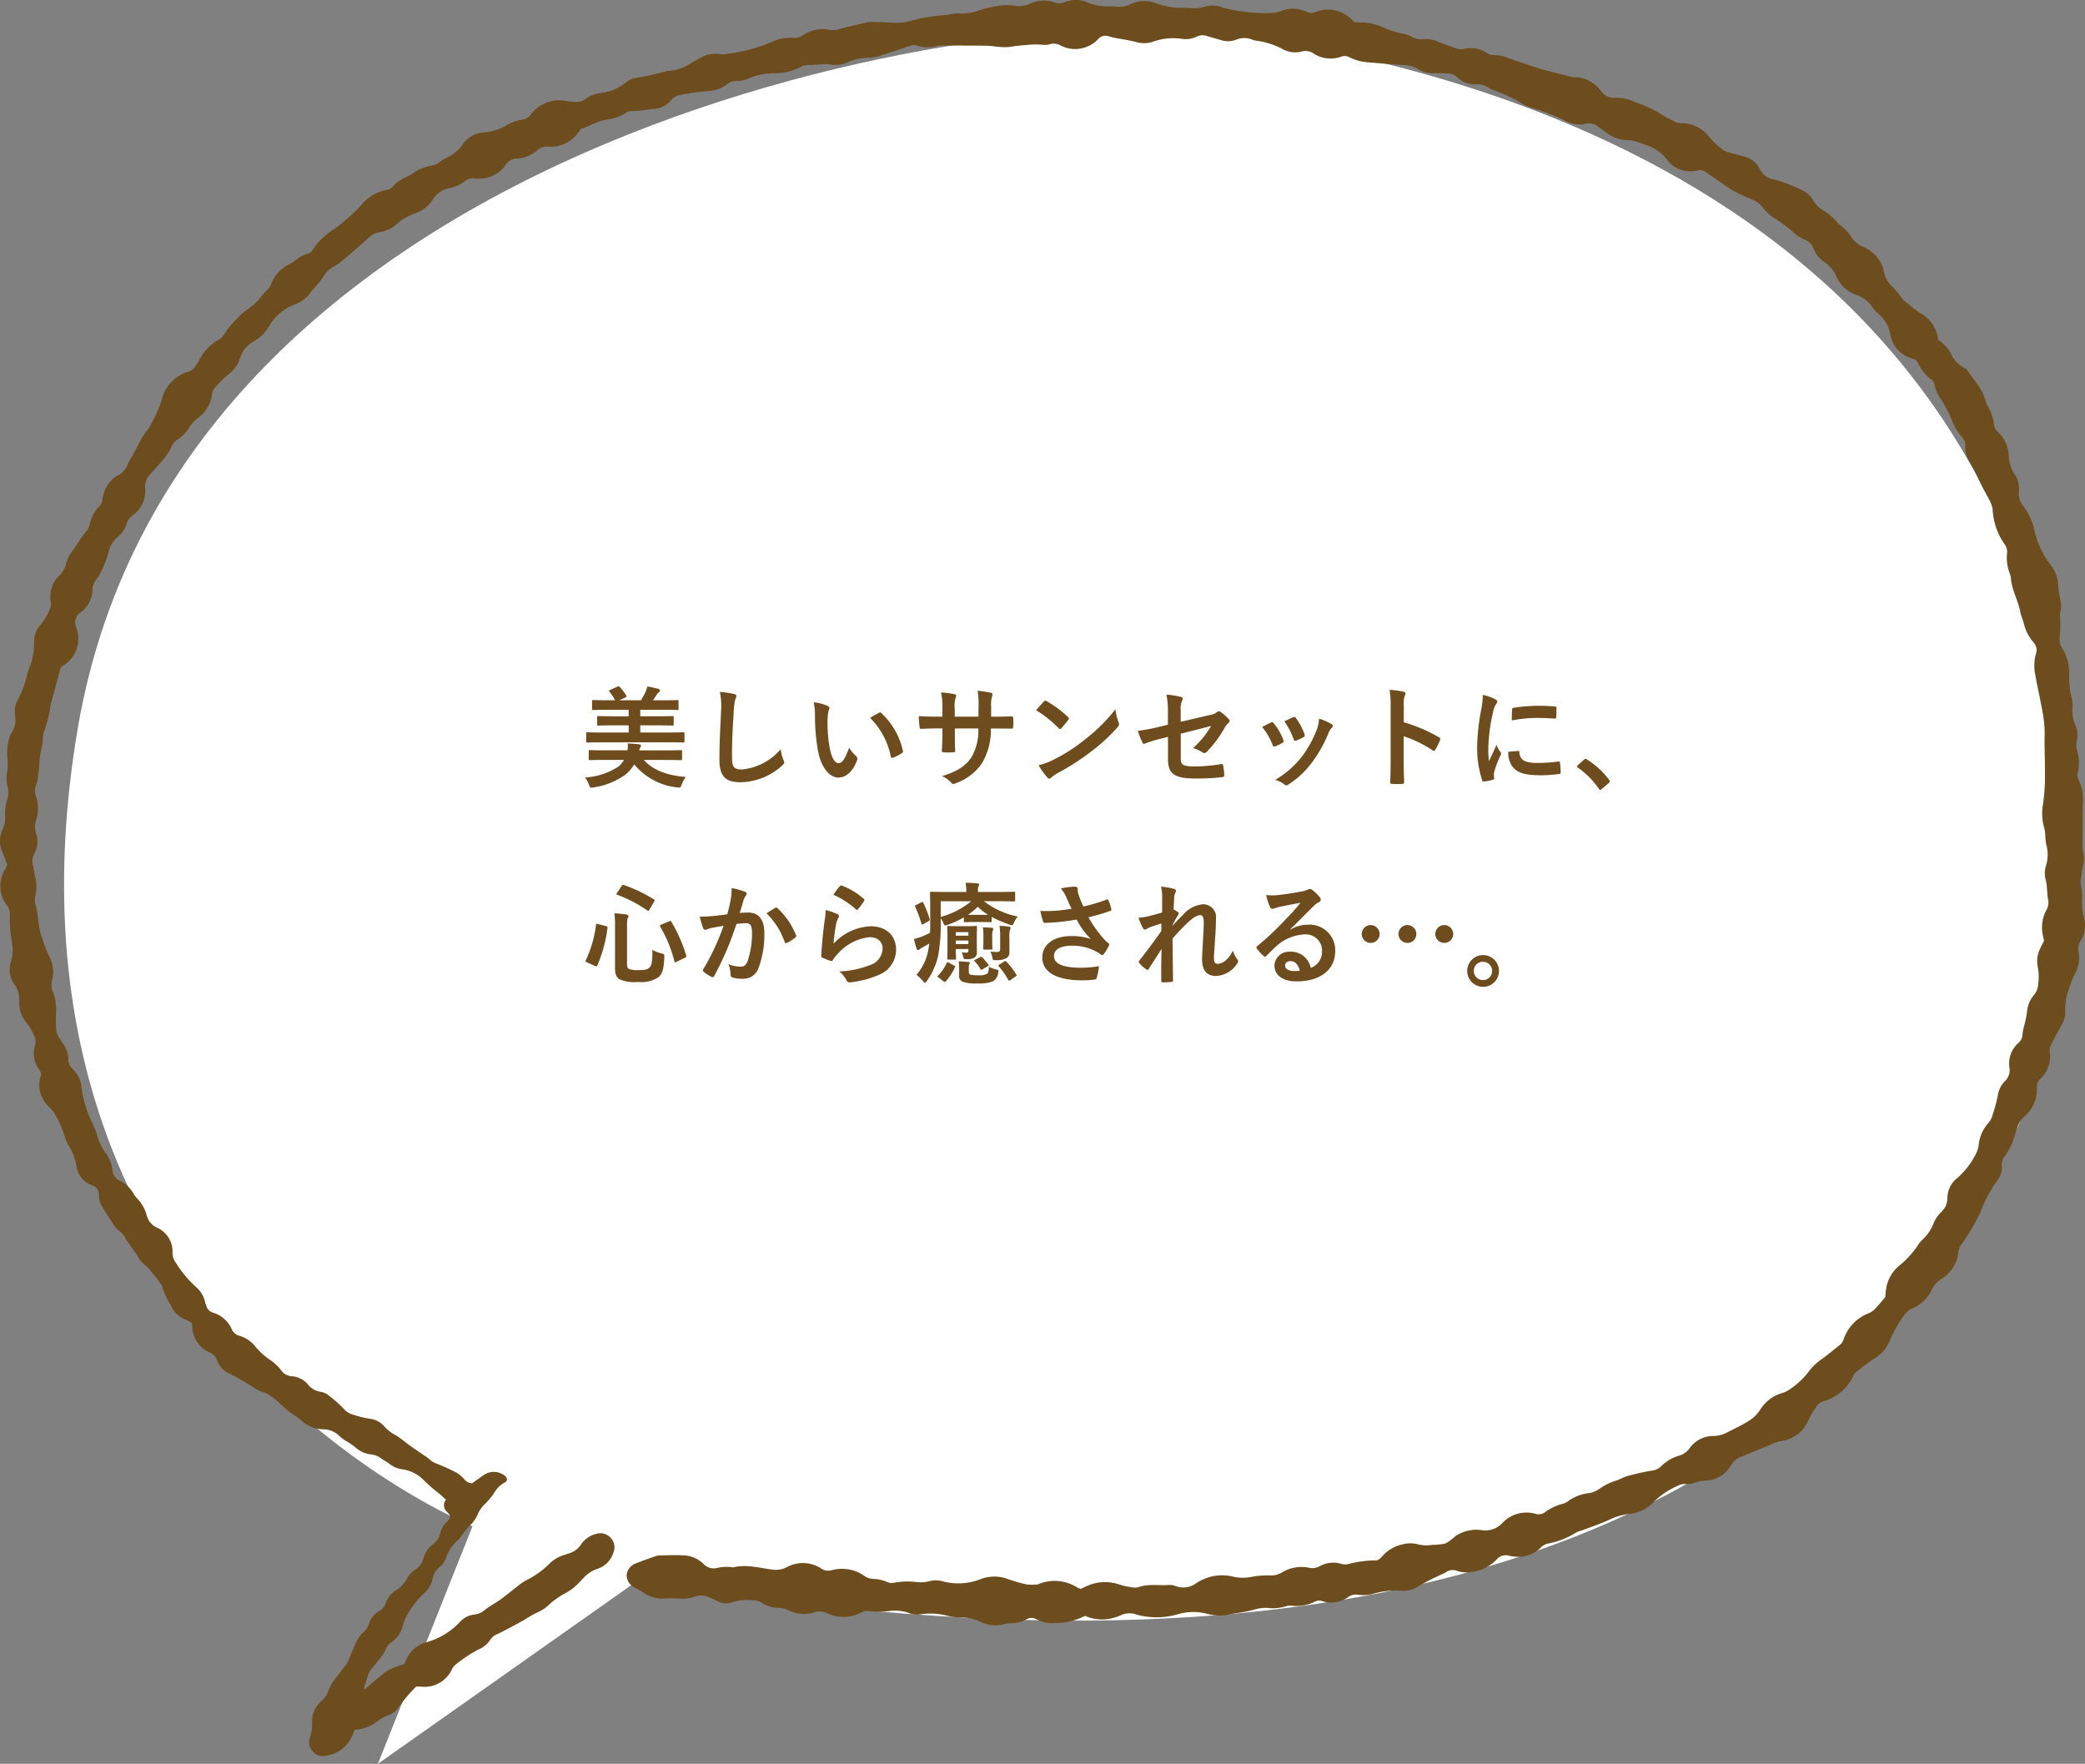
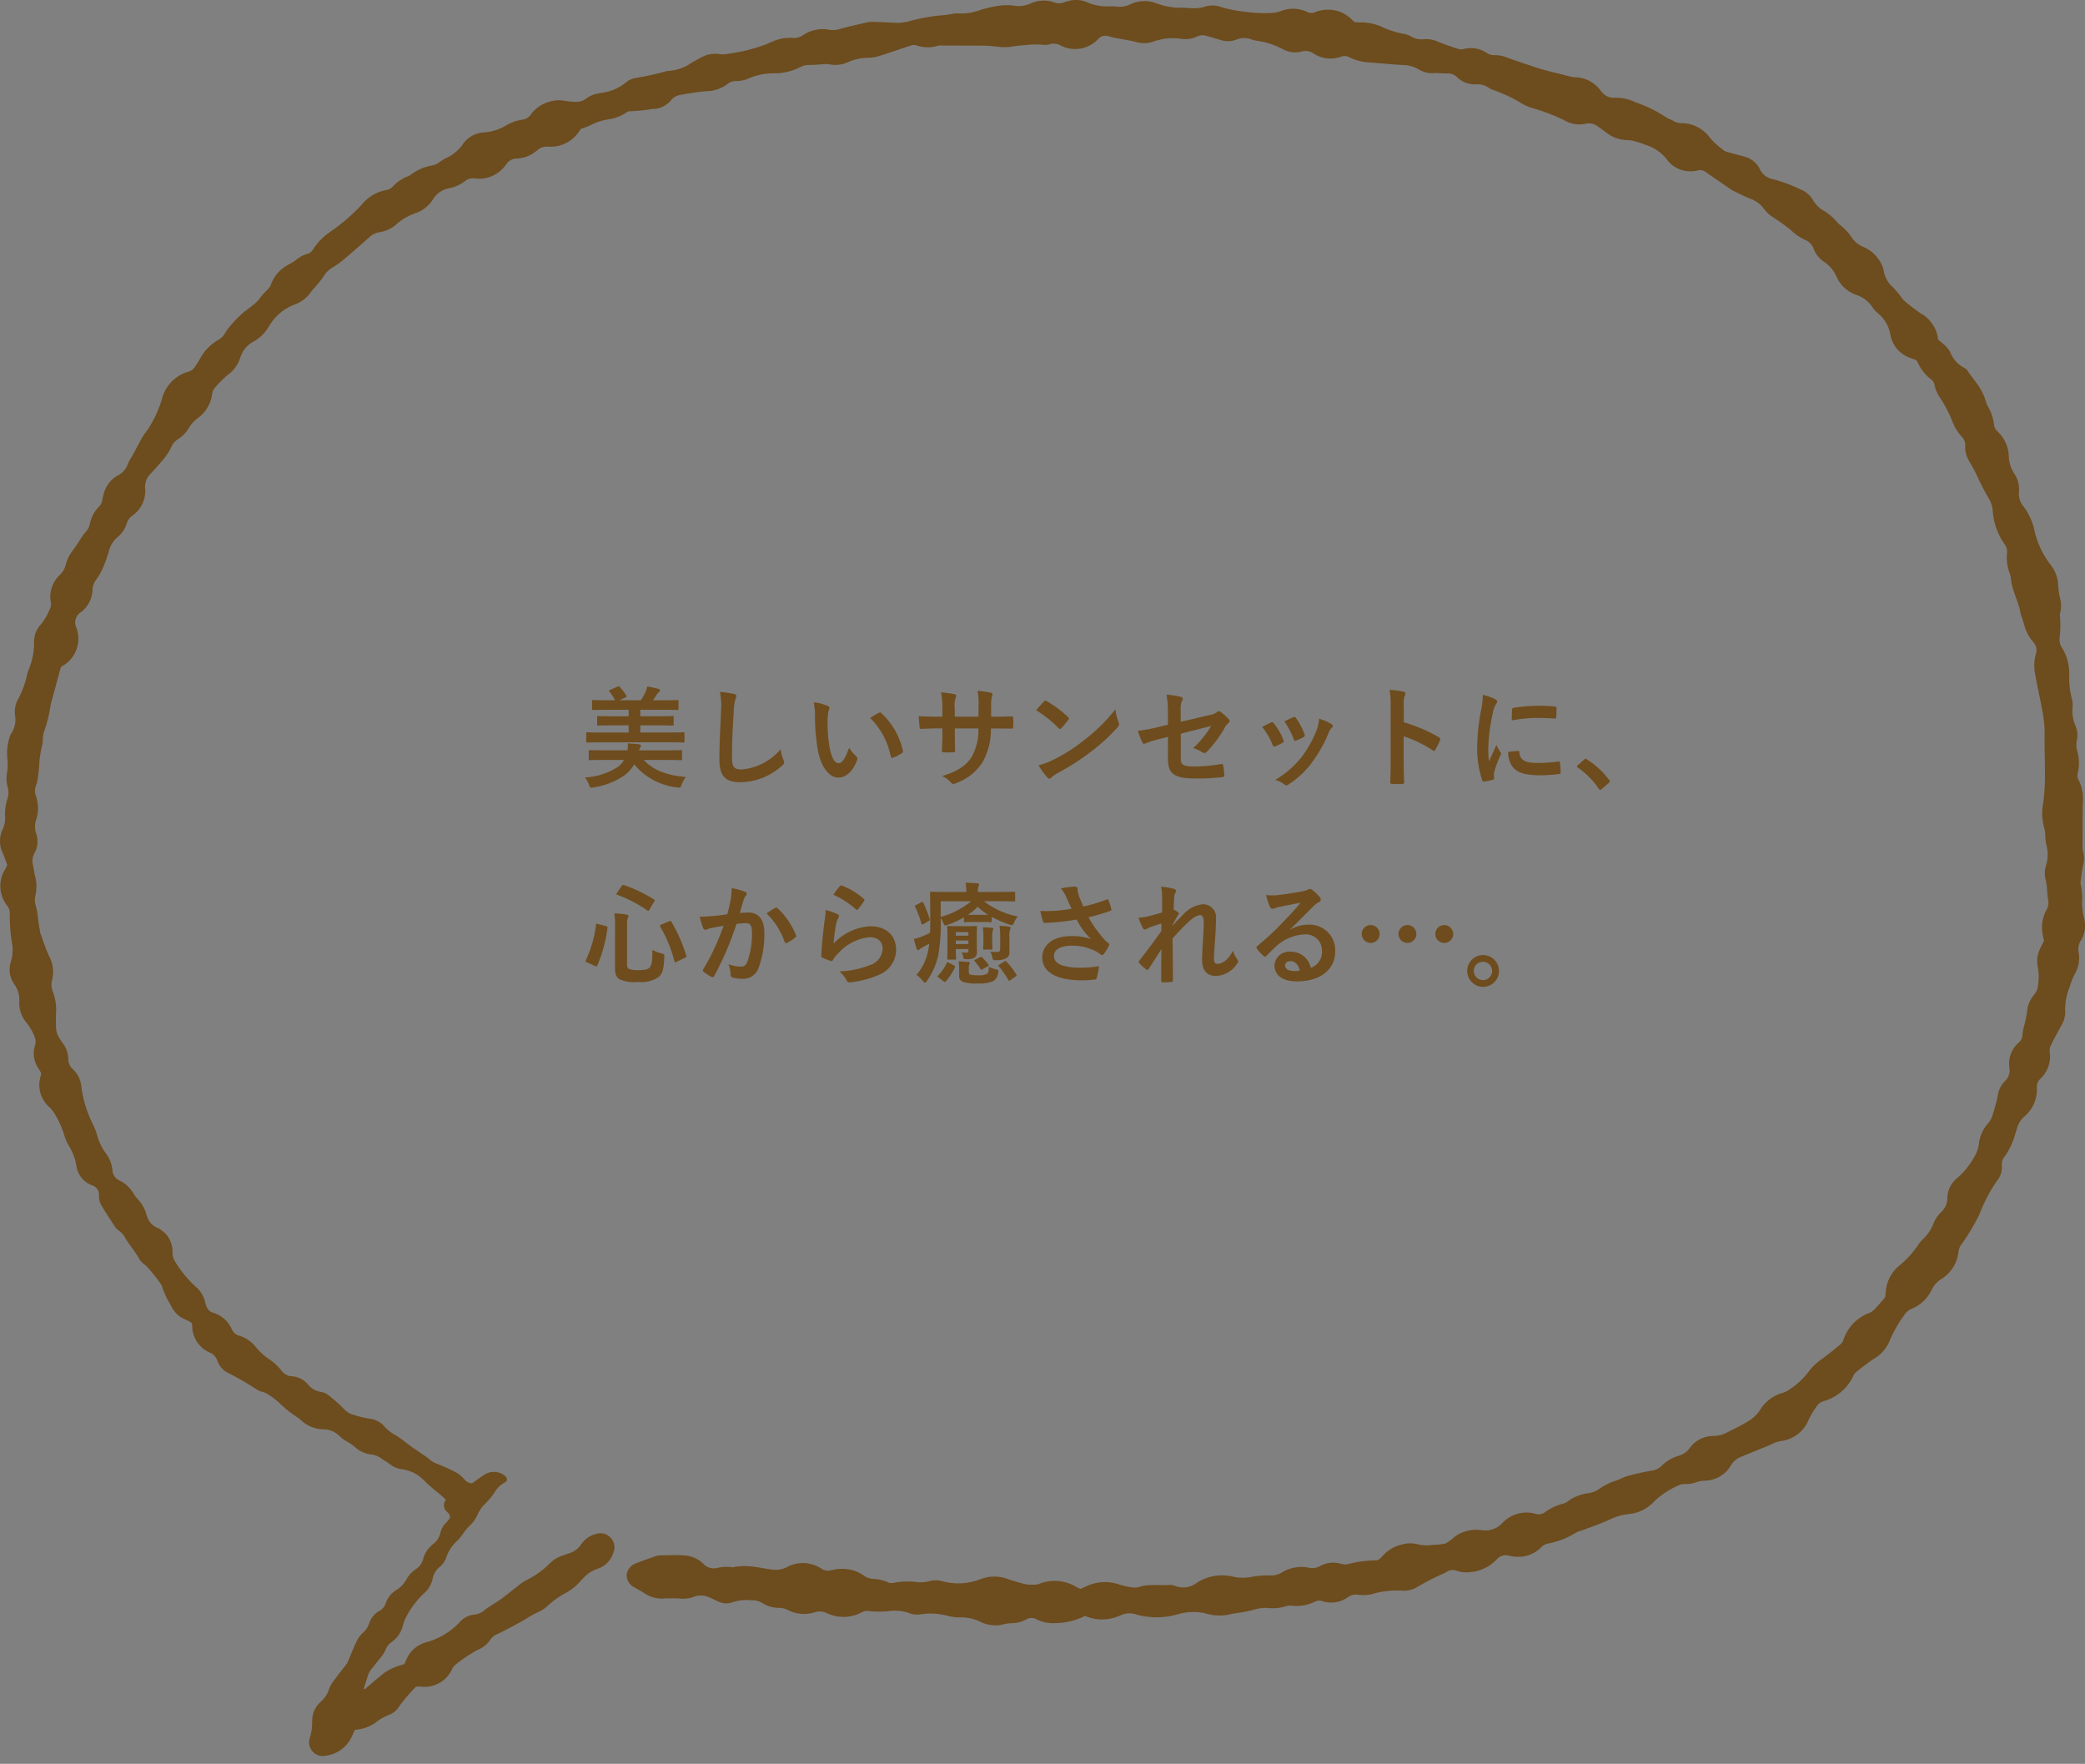
<svg xmlns="http://www.w3.org/2000/svg" id="day_1_5_f" width="264.634" height="223.86" viewBox="0 0 264.634 223.86">
  <rect x="0" y="0" width="264.634" height="223.86" fill="#808080" stroke="none" />
  <g id="グループ_448" data-name="グループ 448" transform="translate(-1166.871 -454.486)">
-     <path id="パス_3600" data-name="パス 3600" d="M56.1,190.318S-6.821,165.008,5.975,89.192,122.754-3.627,152.4.832,262.436,22.423,259.212,115.489c0,0-9.213,112.069-181.878,81.548L44.088,220.478Z" transform="translate(1170.744 457.868)" fill="#fff" />
    <path id="パス_3601" data-name="パス 3601" d="M239.278,164.647a13.17,13.17,0,0,1,.17-1.4,4.8,4.8,0,0,1,1.592-2.6,11.7,11.7,0,0,0,2.472-2.727,2.612,2.612,0,0,1,.457-.549,5.567,5.567,0,0,0,1.5-2.254,4.529,4.529,0,0,1,.967-1.34,2.4,2.4,0,0,0,.732-1.7,3.273,3.273,0,0,1,1.277-2.584,10.012,10.012,0,0,0,2.208-2.789,3.865,3.865,0,0,0,.5-1.455,4.773,4.773,0,0,1,1.185-2.683,2.711,2.711,0,0,0,.593-1.153,19.331,19.331,0,0,0,.643-2.412,3.191,3.191,0,0,1,.9-1.789,1.878,1.878,0,0,0,.567-1.714,3.5,3.5,0,0,1,1.135-3.129,1.508,1.508,0,0,0,.533-1.137,5.4,5.4,0,0,1,.207-1.045,15.269,15.269,0,0,0,.361-1.748,3.734,3.734,0,0,1,.882-2.169,2.141,2.141,0,0,0,.519-1.289,6.487,6.487,0,0,0-.035-2.239,3.673,3.673,0,0,1,.339-2.439c.133-.289.282-.569.454-.911-.043-.187-.113-.411-.144-.641a4.69,4.69,0,0,1,.434-3.238,1.866,1.866,0,0,0,.217-1.378c-.081-.426-.086-.866-.131-1.3a6.125,6.125,0,0,0-.137-1.058,3.2,3.2,0,0,1,0-1.879,4.77,4.77,0,0,0,.048-2.7,7.377,7.377,0,0,1-.128-1.061,4.5,4.5,0,0,0-.106-.943,6.83,6.83,0,0,1-.155-3.3,27.028,27.028,0,0,0,.216-4.045c.011-1.549-.082-3.1-.037-4.65a14.579,14.579,0,0,0-.29-2.96c-.268-1.522-.626-3.028-.891-4.551a5.623,5.623,0,0,1,.074-2.719,1.406,1.406,0,0,0-.223-1.335c-.089-.131-.2-.249-.3-.373a5.264,5.264,0,0,1-.981-2.022c-.132-.538-.379-1.05-.483-1.591-.276-1.444-1.07-2.741-1.184-4.229a2.442,2.442,0,0,0-.173-.693,5.472,5.472,0,0,1-.327-2.46,1.642,1.642,0,0,0-.329-1.229,8.358,8.358,0,0,1-1.491-4.338,3.763,3.763,0,0,0-.493-1.438,26.693,26.693,0,0,1-1.274-2.415,23.239,23.239,0,0,0-1.213-2.317,3.375,3.375,0,0,1-.5-1.938,1.477,1.477,0,0,0-.458-1.176,6.307,6.307,0,0,1-1.254-2.139,17.934,17.934,0,0,0-1.375-2.633,4.566,4.566,0,0,1-.8-1.707,1.117,1.117,0,0,0-.465-.8,5.26,5.26,0,0,1-1.671-2.137,2.014,2.014,0,0,0-.223-.306l-.765-.28a3.806,3.806,0,0,1-2.495-2.956,4.425,4.425,0,0,0-1.5-2.63,4.466,4.466,0,0,1-.8-.874,3.823,3.823,0,0,0-1.946-1.5,4.257,4.257,0,0,1-2.584-2.335,4.483,4.483,0,0,0-1.581-1.89,3.367,3.367,0,0,1-1.323-1.65,1.909,1.909,0,0,0-1.134-1.153,6.41,6.41,0,0,1-1.662-1.134,22.54,22.54,0,0,0-2.206-1.62,4.589,4.589,0,0,1-1.324-1.18,3.355,3.355,0,0,0-1.581-1.212c-.774-.308-1.521-.683-2.271-1.049a5.673,5.673,0,0,1-.7-.45c-.95-.65-1.9-1.3-2.844-1.958a1.2,1.2,0,0,0-1.009-.189,3.744,3.744,0,0,1-4-1.52,5.435,5.435,0,0,0-2.625-1.736,13.242,13.242,0,0,0-1.47-.479,4.123,4.123,0,0,0-.938-.123,4.34,4.34,0,0,1-2.531-.93c-.35-.261-.7-.52-1.058-.771a1.878,1.878,0,0,0-1.665-.353,3.709,3.709,0,0,1-2.648-.466,25.125,25.125,0,0,0-3.99-1.526,5.924,5.924,0,0,1-1.209-.488,18.907,18.907,0,0,0-3.75-1.8,2.575,2.575,0,0,1-.642-.31,2.447,2.447,0,0,0-1.567-.426,3.208,3.208,0,0,1-2.4-.884,1.72,1.72,0,0,0-1.284-.5c-.555.009-1.114-.068-1.667-.039a3.372,3.372,0,0,1-1.944-.465,3.952,3.952,0,0,0-1.91-.563c-1.5-.069-3-.225-4.5-.341a6.265,6.265,0,0,1-2.4-.645,1.236,1.236,0,0,0-1.03-.078,3.978,3.978,0,0,1-3.542-.413,1.736,1.736,0,0,0-1.466-.237,3.352,3.352,0,0,1-2.536-.366,10.054,10.054,0,0,0-3.158-1,2.93,2.93,0,0,1-.58-.131,2.632,2.632,0,0,0-2.086.006,2.912,2.912,0,0,1-1.99.011c-.572-.167-1.145-.329-1.718-.494a1.6,1.6,0,0,0-1.265.084,3.365,3.365,0,0,1-1.981.27,7.334,7.334,0,0,0-3.519.358,3.567,3.567,0,0,1-2.225.045c-.921-.235-1.87-.361-2.8-.544-.272-.053-.532-.164-.8-.213a1.225,1.225,0,0,0-1.177.381,4.007,4.007,0,0,1-4.823.8,1.811,1.811,0,0,0-1.264-.153,2.141,2.141,0,0,1-.821.1,10.606,10.606,0,0,0-2.369.036,15.8,15.8,0,0,0-1.888.213,5.656,5.656,0,0,1-1.417,0c-.552-.03-1.1-.133-1.655-.14-1.867-.024-3.735-.019-5.6-.024a1.923,1.923,0,0,0-.476.016,4.3,4.3,0,0,1-2.805-.052,1.115,1.115,0,0,0-.7.046c-1.283.414-2.551.872-3.837,1.274a5.154,5.154,0,0,1-1.51.272,6.453,6.453,0,0,0-2.547.53,3.782,3.782,0,0,1-2.442.291,2.99,2.99,0,0,0-.825,0c-.552.028-1.1.1-1.656.092a2.289,2.289,0,0,0-1.145.252,7.172,7.172,0,0,1-3.452.8,8.056,8.056,0,0,0-3.015.6,3.933,3.933,0,0,1-1.727.39,1.6,1.6,0,0,0-1.1.385,4.533,4.533,0,0,1-2.657.9,30.784,30.784,0,0,0-3.289.469,1.947,1.947,0,0,0-1.218.692,3.064,3.064,0,0,1-2.416,1.1,19.085,19.085,0,0,1-2.837.283.719.719,0,0,0-.428.174,5.217,5.217,0,0,1-2.207.844,7.42,7.42,0,0,0-2.366.777,8.34,8.34,0,0,1-1.143.421c-.128.175-.262.37-.409.557A4.3,4.3,0,0,1,69.6,18.612a1.809,1.809,0,0,0-1.4.45,4.241,4.241,0,0,1-2.6,1.06,1.647,1.647,0,0,0-1.378.757,4.1,4.1,0,0,1-3.935,1.769,1.605,1.605,0,0,0-1.22.3,4.837,4.837,0,0,1-2.158.96,3.1,3.1,0,0,0-2.041,1.526A4.29,4.29,0,0,1,52.608,27.1a7.46,7.46,0,0,0-2.164,1.245,4.035,4.035,0,0,1-2.2,1.111,2.564,2.564,0,0,0-1.449.726q-1.69,1.506-3.424,2.962a8.909,8.909,0,0,1-1.173.805A3.179,3.179,0,0,0,41.1,35.026a11.413,11.413,0,0,1-.863,1.13c-.249.307-.544.581-.772.9a4.264,4.264,0,0,1-2.044,1.583,6.334,6.334,0,0,0-3.294,2.794,5.183,5.183,0,0,1-1.913,1.9,3.433,3.433,0,0,0-1.711,2.037,4.284,4.284,0,0,1-1.584,2.2,13.973,13.973,0,0,0-1.6,1.592,1.356,1.356,0,0,0-.394.84,4.46,4.46,0,0,1-1.848,3.083,4.461,4.461,0,0,0-1.11,1.224,4.136,4.136,0,0,1-1.395,1.446,2.264,2.264,0,0,0-.878,1.083,6.707,6.707,0,0,1-.906,1.39c-.55.679-1.151,1.315-1.73,1.971a2.195,2.195,0,0,0-.642,1.724A3.81,3.81,0,0,1,16.8,65.442a1.99,1.99,0,0,0-.732,1.046,3.53,3.53,0,0,1-1.123,1.658,3.423,3.423,0,0,0-1.121,1.78,16.63,16.63,0,0,1-.8,2.236A8.007,8.007,0,0,1,12.19,73.6a2.13,2.13,0,0,0-.444,1.2,3.736,3.736,0,0,1-1.461,2.884,1.553,1.553,0,0,0-.6,1.98,3.964,3.964,0,0,1-1.63,4.785c-.1.059-.195.131-.332.224-.408,1.5-.825,3.019-1.24,4.543a.455.455,0,0,0-.034.114,17.624,17.624,0,0,1-.912,3.679,6.521,6.521,0,0,0-.114.821,3.343,3.343,0,0,1-.026.594,12.051,12.051,0,0,0-.418,2.693c-.03.434-.074.867-.139,1.3a5.282,5.282,0,0,1-.264,1.269,1.794,1.794,0,0,0,0,1.377,4.705,4.705,0,0,1,.03,2.931,2.728,2.728,0,0,0-.031,1.757,3.093,3.093,0,0,1-.209,2.542,2.026,2.026,0,0,0-.183,1.489c.1.425.13.867.24,1.289a5.435,5.435,0,0,1,.076,2.595,2.34,2.34,0,0,0,.006,1.174c.337,1.033.3,2.122.55,3.163a3.26,3.26,0,0,0,.038.354c.369,1,.678,2.031,1.14,2.988a4.211,4.211,0,0,1,.388,3,2.382,2.382,0,0,0,.085,1.511,6.474,6.474,0,0,1,.408,2.688,18.387,18.387,0,0,0,.01,2.019,2.431,2.431,0,0,0,.249.9,9.146,9.146,0,0,0,.639,1,3.429,3.429,0,0,1,.658,1.888,1.693,1.693,0,0,0,.593,1.363,3.479,3.479,0,0,1,1.077,2.329,14.946,14.946,0,0,0,1.445,4.629,7.946,7.946,0,0,1,.516,1.324,7.128,7.128,0,0,0,1.047,2.255,4.307,4.307,0,0,1,.925,2.283,1.488,1.488,0,0,0,.916,1.3,4.132,4.132,0,0,1,1.788,1.7,3.1,3.1,0,0,0,.429.571,4.843,4.843,0,0,1,1.22,2.157,2.318,2.318,0,0,0,1.332,1.563A3.3,3.3,0,0,1,21.893,159a2.006,2.006,0,0,0,.327,1.109,14.573,14.573,0,0,0,2.723,3.29,3.538,3.538,0,0,1,1.049,1.7,5.47,5.47,0,0,0,.208.683,1.248,1.248,0,0,0,.812.809,3.778,3.778,0,0,1,2.422,2.144,1.4,1.4,0,0,0,.976.8,4.149,4.149,0,0,1,2.1,1.484,8.927,8.927,0,0,0,1.572,1.442,6.3,6.3,0,0,1,1.587,1.421,1.755,1.755,0,0,0,1.4.791,2.951,2.951,0,0,1,1.98.994,2.537,2.537,0,0,0,1.694.987,2.163,2.163,0,0,1,1.058.513,16.673,16.673,0,0,1,1.863,1.666,2.328,2.328,0,0,0,1.181.716,12.583,12.583,0,0,0,2.068.507,2.93,2.93,0,0,1,1.947,1.066,4.733,4.733,0,0,0,1.307,1c.681.4,1.284.93,1.929,1.391.58.416,1.174.812,1.76,1.221a4.661,4.661,0,0,1,.669.493,2.818,2.818,0,0,0,1.019.58,25.2,25.2,0,0,1,2.381,1.087,4.4,4.4,0,0,1,.995.837,1.341,1.341,0,0,0,.995.528c.451-.32.963-.693,1.485-1.049a2.241,2.241,0,0,1,2.667.078c.354.281.383.7-.008.864a3.338,3.338,0,0,0-1.329,1.316,10.011,10.011,0,0,1-1.136,1.373,4,4,0,0,0-1.006,1.454,4.214,4.214,0,0,1-1.055,1.414c-.579.583-.967,1.365-1.574,1.908a4.921,4.921,0,0,0-1.331,2.074,2.5,2.5,0,0,1-.8,1.162,2.492,2.492,0,0,0-.912,1.492,3.4,3.4,0,0,1-1.138,1.912,11.136,11.136,0,0,0-2.1,2.723,4.876,4.876,0,0,0-.539,1.316,3.578,3.578,0,0,1-1.445,2.118,2.014,2.014,0,0,0-.779,1.014,3.685,3.685,0,0,1-.572.9c-.434.567-.9,1.109-1.331,1.678a2.255,2.255,0,0,0-.307.633c-.189.555-.356,1.116-.538,1.693.155.129.253-.048.355-.133.793-.656,1.554-1.358,2.381-1.971a7.291,7.291,0,0,1,1.484-.733,8.127,8.127,0,0,1,.917-.277c.125-.271.233-.525.356-.772a3.819,3.819,0,0,1,2.4-2,9.168,9.168,0,0,0,4.241-2.518,2.91,2.91,0,0,1,1.966-1.022,2.232,2.232,0,0,0,1.259-.58c.624-.486,1.341-.853,1.984-1.316.74-.532,1.44-1.12,2.164-1.675a6.6,6.6,0,0,1,1.069-.748,11.131,11.131,0,0,0,3-2.132,4.318,4.318,0,0,1,1.825-1.089c.189-.057.373-.137.563-.193a2.779,2.779,0,0,0,1.612-1.146,3.2,3.2,0,0,1,1.908-1.344,1.761,1.761,0,0,1,1.857.492,1.73,1.73,0,0,1,.337,1.889,3.1,3.1,0,0,1-2.018,2.048,4.088,4.088,0,0,0-1.76,1.153c-.195.2-.388.4-.576.6a6.578,6.578,0,0,1-1.686,1.31,10.4,10.4,0,0,0-2.232,1.578,4.184,4.184,0,0,1-1.283.847,14.441,14.441,0,0,0-1.652.933c-1.138.645-2.293,1.267-3.468,1.842a1.89,1.89,0,0,0-.917.7,3.427,3.427,0,0,1-1.642,1.325,18.706,18.706,0,0,0-2.859,1.926,1.639,1.639,0,0,0-.408.577,3.83,3.83,0,0,1-3.92,2.158c-.195-.013-.392,0-.613,0a21.329,21.329,0,0,0-2.168,2.532,2.516,2.516,0,0,1-1.378,1.093,6.074,6.074,0,0,0-1.537.9,5.143,5.143,0,0,1-2.7.957c-.143.324-.267.656-.432.966a4.188,4.188,0,0,1-3.15,2.3,1.754,1.754,0,0,1-2.108-2.3,6.421,6.421,0,0,0,.285-1.983,3.222,3.222,0,0,1,1.1-2.551,3.48,3.48,0,0,0,1.031-1.567,3.747,3.747,0,0,1,.567-1.04c.488-.675,1.016-1.321,1.521-1.983a2.442,2.442,0,0,0,.317-.5c.362-.837.679-1.694,1.077-2.514a3.8,3.8,0,0,1,.829-1.143,2.647,2.647,0,0,0,.777-1.157,2.825,2.825,0,0,1,1.324-1.632,1.712,1.712,0,0,0,.8-.986,3.1,3.1,0,0,1,1.326-1.64,3.788,3.788,0,0,0,1.3-1.366,3.647,3.647,0,0,1,1.2-1.3,2.2,2.2,0,0,0,.933-1.341,3.566,3.566,0,0,1,1.252-1.836,2.452,2.452,0,0,0,.932-1.483,2.76,2.76,0,0,1,.788-1.311c.537-.583.565-.753.047-1.293a1.093,1.093,0,0,1-.139-1.546c-.37-.325-.7-.661-1.079-.938a21.329,21.329,0,0,1-1.687-1.489,4.8,4.8,0,0,0-2.693-1.422,3.26,3.26,0,0,1-1.735-.716c-.31-.244-.678-.416-.995-.653a2.558,2.558,0,0,0-1.31-.524A3.649,3.649,0,0,1,45,183.6a7.924,7.924,0,0,0-.883-.6,5,5,0,0,1-.97-.679,2.875,2.875,0,0,0-2.129-.918,4.308,4.308,0,0,1-2.8-1.142c-.5-.444-1.107-.774-1.63-1.2-.585-.474-1.118-1.012-1.7-1.49a9.765,9.765,0,0,0-1.083-.726,2.609,2.609,0,0,0-.444-.174,3.247,3.247,0,0,1-.765-.314,37.577,37.577,0,0,0-3.914-2.252,2.862,2.862,0,0,1-1.131-1.5,1.65,1.65,0,0,0-.878-.923A3.686,3.686,0,0,1,24.4,168.2a1.678,1.678,0,0,0-.094-.317,4.072,4.072,0,0,0-.646-.359,3.389,3.389,0,0,1-1.954-1.819,10.9,10.9,0,0,1-1.191-2.588,20.717,20.717,0,0,0-1.984-2.487,3.057,3.057,0,0,1-.845-.825c-.509-.95-1.224-1.754-1.778-2.666a2.722,2.722,0,0,0-.748-.9,1.928,1.928,0,0,1-.52-.487c-.634-.958-1.275-1.915-1.846-2.91a2.587,2.587,0,0,1-.234-1.154,1.227,1.227,0,0,0-.881-1.258,3.047,3.047,0,0,1-1.983-2.49,7.059,7.059,0,0,0-1.031-2.643,5.638,5.638,0,0,1-.5-1.2,11.936,11.936,0,0,0-1.211-2.711,4.423,4.423,0,0,0-.654-.84,3.746,3.746,0,0,1-1.125-4.011,1.629,1.629,0,0,0,.038-.233,1.225,1.225,0,0,0-.025-.2c-.064-.1-.157-.278-.271-.439a3.39,3.39,0,0,1-.478-2.96,1.657,1.657,0,0,0-.1-1.247,6.72,6.72,0,0,0-.947-1.629,3.8,3.8,0,0,1-.94-2.759,3.363,3.363,0,0,0-.617-2.122,3.211,3.211,0,0,1-.469-2.848,4.939,4.939,0,0,0,.15-2.468,20.7,20.7,0,0,1-.272-3.68,1.6,1.6,0,0,0-.325-.993,4.035,4.035,0,0,1-.23-4.694c.077-.138.134-.286.231-.494-.18-.482-.352-1.009-.572-1.516a3.449,3.449,0,0,1-.009-3,3.28,3.28,0,0,0,.311-1.619A6,6,0,0,1,.937,101.4a2.512,2.512,0,0,0,.031-1.517,4.484,4.484,0,0,1-.044-2.009,6.523,6.523,0,0,0,.03-1.419,6.68,6.68,0,0,1,.283-2.938,1.478,1.478,0,0,1,.128-.332A3.214,3.214,0,0,0,1.9,90.71a3.257,3.257,0,0,1,.449-2.067,12.14,12.14,0,0,0,1.119-3.124,3.016,3.016,0,0,1,.094-.345,8.948,8.948,0,0,0,.767-3.819,3.084,3.084,0,0,1,.91-2.153A8.878,8.878,0,0,0,6.4,77.129a1.187,1.187,0,0,0,.048-.688A3.806,3.806,0,0,1,7.6,72.966a2.686,2.686,0,0,0,.749-1.313,5.014,5.014,0,0,1,.971-1.9c.6-.784,1.037-1.687,1.715-2.426a2.018,2.018,0,0,0,.375-.863,4.479,4.479,0,0,1,1.165-2.18,1.333,1.333,0,0,0,.413-.832,4.446,4.446,0,0,1,.188-.812,3.69,3.69,0,0,1,1.779-2.3,2.511,2.511,0,0,0,1.282-1.481,7.655,7.655,0,0,1,.579-1.037c.32-.591.626-1.191.947-1.781.17-.315.347-.626.542-.925.151-.233.354-.432.5-.669a16.071,16.071,0,0,0,1.706-3.636A4.823,4.823,0,0,1,23.9,47.174a1.365,1.365,0,0,0,.839-.615c.19-.3.407-.589.575-.9a6.049,6.049,0,0,1,2.439-2.546,2.167,2.167,0,0,0,.808-.841,8.831,8.831,0,0,1,.939-1.222,17.258,17.258,0,0,1,1.256-1.273c.32-.294.7-.525,1.032-.8a7.133,7.133,0,0,0,1.058-.939,8.409,8.409,0,0,1,1.171-1.34,1.685,1.685,0,0,0,.412-.7,4.676,4.676,0,0,1,2.2-2.422,6.548,6.548,0,0,0,.913-.556,3.91,3.91,0,0,1,1.446-.8,1.113,1.113,0,0,0,.736-.562,7.95,7.95,0,0,1,2.345-2.339,24.433,24.433,0,0,0,3.776-3.266,5.245,5.245,0,0,1,3.315-1.955,1.361,1.361,0,0,0,.688-.42,5.055,5.055,0,0,1,1.851-1.273,2.338,2.338,0,0,0,.522-.285,6.047,6.047,0,0,1,2.723-1.133,2.194,2.194,0,0,0,.742-.339,7.041,7.041,0,0,1,.8-.523A5.194,5.194,0,0,0,58.815,18.2a3.474,3.474,0,0,1,2.677-1.394,6.545,6.545,0,0,0,2.7-.858,5.568,5.568,0,0,1,2.113-.761,1.622,1.622,0,0,0,1.153-.764,4.4,4.4,0,0,1,2.474-1.564A3.807,3.807,0,0,1,71.7,12.8a9.22,9.22,0,0,0,1.294.128,2.047,2.047,0,0,0,1.443-.447,3.427,3.427,0,0,1,1.534-.624l.351-.069a6.054,6.054,0,0,0,3.127-1.33,2.547,2.547,0,0,1,1.286-.57,35.026,35.026,0,0,0,3.946-.881,5.79,5.79,0,0,0,3.188-1.1c.352-.183.693-.386,1.045-.571a3.694,3.694,0,0,1,2.525-.455,2.691,2.691,0,0,0,.93-.041c.7-.111,1.41-.221,2.1-.383.73-.171,1.452-.388,2.167-.616.453-.146.887-.346,1.328-.529a5.446,5.446,0,0,1,2.665-.5,2.038,2.038,0,0,0,1.34-.376,4.461,4.461,0,0,1,3.309-.653,3.016,3.016,0,0,0,1.4-.124c1.1-.313,2.229-.551,3.348-.811a2.354,2.354,0,0,1,.591-.071c.99.029,1.982.057,2.972.118a5.585,5.585,0,0,0,1.754-.185,23.292,23.292,0,0,1,4.452-.79c.277-.015.551-.069.826-.106a4.208,4.208,0,0,1,.941-.117,6.6,6.6,0,0,0,2.8-.409A15.331,15.331,0,0,1,127.032.7a7,7,0,0,1,1.778.032A3.484,3.484,0,0,0,130.671.5a4.088,4.088,0,0,1,3.137-.2,1.637,1.637,0,0,0,1.274-.015,3.115,3.115,0,0,1,.574-.164,3.467,3.467,0,0,1,2.337.174,6.383,6.383,0,0,0,2.9.51,3.187,3.187,0,0,1,.595.01A3.255,3.255,0,0,0,143.563.5a4.249,4.249,0,0,1,3.253-.067,8.565,8.565,0,0,0,3.256.549,10.112,10.112,0,0,1,1.071.054,4.824,4.824,0,0,0,1.769-.181,3.136,3.136,0,0,1,2.1.047,15.527,15.527,0,0,0,2.91.575,16.951,16.951,0,0,0,3.32.174,4.017,4.017,0,0,0,1.279-.225,4.131,4.131,0,0,1,3.359.08,1.225,1.225,0,0,0,1.027.05,4.262,4.262,0,0,1,4.812,1.08,2.616,2.616,0,0,0,.258.186c.128.006.324.029.518.024a6.6,6.6,0,0,1,2.894.561,11.044,11.044,0,0,0,2.713.877,3.228,3.228,0,0,1,1.006.354,2.522,2.522,0,0,0,1.6.337,3.628,3.628,0,0,1,1.854.341c.842.338,1.7.634,2.569.912a1.409,1.409,0,0,0,.695-.02,3.623,3.623,0,0,1,2.859.5,1.65,1.65,0,0,0,1.012.29,4.132,4.132,0,0,1,1.623.327c1.082.389,2.174.749,3.263,1.121,1.575.538,3.21.856,4.81,1.3a3.546,3.546,0,0,0,.711.066,4.147,4.147,0,0,1,2.893,1.482c.132.149.236.324.379.46a1.918,1.918,0,0,0,1.593.656,5.567,5.567,0,0,1,2.632.584,16.253,16.253,0,0,1,3.831,1.874c.287.2.655.289.958.476a1.892,1.892,0,0,0,1.015.287,4.444,4.444,0,0,1,3.659,1.906,10.914,10.914,0,0,0,1.766,1.583,1.482,1.482,0,0,0,.546.213c.651.18,1.306.341,1.956.524a3.023,3.023,0,0,1,2.01,1.567,2.293,2.293,0,0,0,1.729,1.33,18.327,18.327,0,0,1,3.338,1.238,3.243,3.243,0,0,1,1.713,1.422,3.663,3.663,0,0,0,1.335,1.321,6.926,6.926,0,0,1,1.718,1.463c.225.271.544.463.794.716a6.245,6.245,0,0,1,.945,1.06,3.354,3.354,0,0,0,1.6,1.37,4.371,4.371,0,0,1,1.845,1.469,3.706,3.706,0,0,1,.739,1.61,3.477,3.477,0,0,0,1.155,2.029,13.529,13.529,0,0,1,.994,1.173,3.017,3.017,0,0,0,.367.464,21.465,21.465,0,0,0,2.157,1.679,4.313,4.313,0,0,1,2.219,3.344,7.97,7.97,0,0,1,.651.54,3.923,3.923,0,0,1,.858.976,3.864,3.864,0,0,0,1.932,2.132.649.649,0,0,1,.262.24c.8,1.222,1.875,2.271,2.281,3.734a4.444,4.444,0,0,0,.355.881,5.733,5.733,0,0,1,.752,2.245,1.406,1.406,0,0,0,.479.929,4.517,4.517,0,0,1,1.406,3.189,4.184,4.184,0,0,0,.69,2.132,3.416,3.416,0,0,1,.594,2.262,2.5,2.5,0,0,0,.565,1.891,7.542,7.542,0,0,1,1.412,3.117,11.079,11.079,0,0,0,2.013,4.27,4.455,4.455,0,0,1,.989,2.634,10.28,10.28,0,0,0,.242,1.643,3.624,3.624,0,0,1,.058,1.651,1.668,1.668,0,0,0-.073.589,13.724,13.724,0,0,1-.052,2.853,1.886,1.886,0,0,0,.339,1.237,6.114,6.114,0,0,1,.888,3.289,10.939,10.939,0,0,0,.348,3.185,3.58,3.58,0,0,1,.062,1.183,4.731,4.731,0,0,0,.345,2.1,3,3,0,0,1,.206,1.98,2.666,2.666,0,0,0,.055,1.3,5.592,5.592,0,0,1,.065,2.832,1.166,1.166,0,0,0,.137.916,5.4,5.4,0,0,1,.509,2.891c-.04,1.866-.035,3.735-.041,5.6a2.127,2.127,0,0,0,.077.588,3.322,3.322,0,0,1,.009,1.648c-.152.7-.227,1.408-.328,2.114a.789.789,0,0,0,.012.355,7.558,7.558,0,0,1,.171,2.249,8.38,8.38,0,0,0,.243,2,3.623,3.623,0,0,1-.391,2.879,1.981,1.981,0,0,0-.291,1.461,4.088,4.088,0,0,1-.523,2.873,10.427,10.427,0,0,0-.645,1.656,7.243,7.243,0,0,0-.52,3.119,3.431,3.431,0,0,1-.574,1.8c-.425.808-.874,1.6-1.274,2.424a1.485,1.485,0,0,0-.125.8,3.931,3.931,0,0,1-1.229,3.459,1.332,1.332,0,0,0-.411,1.072,4.47,4.47,0,0,1-1.6,3.694,3.013,3.013,0,0,0-.891,1.387c-.2.642-.371,1.3-.628,1.916a9.055,9.055,0,0,1-.9,1.669,1.6,1.6,0,0,0-.429,1.172,2.709,2.709,0,0,1-.617,2.01,19.239,19.239,0,0,0-2.155,4.1,26.548,26.548,0,0,1-2.227,3.793,2.125,2.125,0,0,0-.493,1.059,4.6,4.6,0,0,1-2.2,3.509,3.263,3.263,0,0,0-1.173,1.3,4.844,4.844,0,0,1-2.623,2.485,1.927,1.927,0,0,0-.867.752,16.237,16.237,0,0,0-1.968,3.513,4.721,4.721,0,0,1-1.918,2.07c-.79.528-1.54,1.117-2.285,1.707a1.7,1.7,0,0,0-.383.588,5.9,5.9,0,0,1-3.639,3.059,1.6,1.6,0,0,0-.943.664,11.624,11.624,0,0,0-1.028,1.726,4.34,4.34,0,0,1-3.412,2.677,4.394,4.394,0,0,0-1.344.437c-.316.164-.653.287-.984.421-.956.391-1.913.776-2.869,1.167a2.508,2.508,0,0,0-1.241,1.063,3.906,3.906,0,0,1-3.352,1.955,3.268,3.268,0,0,0-1.046.195,3.772,3.772,0,0,1-1.4.233,1.532,1.532,0,0,0-.7.1,10.756,10.756,0,0,0-3.187,2.04,4.977,4.977,0,0,1-3.333,1.668,7.478,7.478,0,0,0-2.381.7c-1.149.533-2.359.934-3.545,1.388a3.039,3.039,0,0,0-.667.231,10.446,10.446,0,0,1-3.75,1.452,1.991,1.991,0,0,0-.876.586,4.031,4.031,0,0,1-2.477,1.059,5.518,5.518,0,0,1-1.414-.117,1.511,1.511,0,0,0-1.613.462,5.175,5.175,0,0,1-3.367,1.606,3.727,3.727,0,0,1-1.65-.151,1.455,1.455,0,0,0-1.462.205.516.516,0,0,1-.1.059,30.04,30.04,0,0,0-3.486,1.77,3.273,3.273,0,0,1-2.065.469,10.826,10.826,0,0,0-3.766.462,5.159,5.159,0,0,1-1.769.049,1.667,1.667,0,0,0-1.122.258,3.667,3.667,0,0,1-3.4.549,1.137,1.137,0,0,0-.92.105,5.313,5.313,0,0,1-2.783.5,1.987,1.987,0,0,0-.826.049,5.546,5.546,0,0,1-2.355.223,4.85,4.85,0,0,0-1.754.232,15.542,15.542,0,0,1-2.1.41c-.273.049-.551.081-.82.146a5.937,5.937,0,0,1-2.94-.026,6.914,6.914,0,0,0-3.76.032,9.652,9.652,0,0,1-5.279.047,2.559,2.559,0,0,0-1.96.077,6.148,6.148,0,0,1-.665.259,5.411,5.411,0,0,1-3.9-.171,8.28,8.28,0,0,1-3.751.916,4.469,4.469,0,0,1-2.423-.493,1.27,1.27,0,0,0-1.248.013,4.121,4.121,0,0,1-2.064.5,3.531,3.531,0,0,0-.819.133,4.315,4.315,0,0,1-2.91-.282,5.536,5.536,0,0,0-2.766-.59,6.506,6.506,0,0,1-1.406-.188,8.491,8.491,0,0,0-3.541-.2,2.672,2.672,0,0,1-1.519-.209,5.544,5.544,0,0,0-2.106-.246,12.045,12.045,0,0,1-2.972.029,1.293,1.293,0,0,0-.789.16,4.945,4.945,0,0,1-4.481.1,2.034,2.034,0,0,0-1.5-.1,4.476,4.476,0,0,1-3.366-.257,2.478,2.478,0,0,0-1.138-.3,3.956,3.956,0,0,1-2.153-.609A2.4,2.4,0,0,0,95.4,203.1a5.914,5.914,0,0,0-2.462.262,2.271,2.271,0,0,1-1.854-.146c-.365-.156-.714-.354-1.086-.491a2.444,2.444,0,0,0-1.966-.049,4.12,4.12,0,0,1-1.882.195c-.594-.017-1.19-.037-1.782,0a3.979,3.979,0,0,1-2.6-.677c-.393-.269-.829-.472-1.231-.728a1.691,1.691,0,0,1-.994-1.634,1.788,1.788,0,0,1,1.267-1.451c.774-.309,1.562-.585,2.348-.861a1.854,1.854,0,0,1,.581-.114c1.034-.013,2.071-.062,3.1,0A3.781,3.781,0,0,1,89.3,198.5a1.788,1.788,0,0,0,1.748.492,5.039,5.039,0,0,1,1.893-.078.305.305,0,0,0,.119.006c1.68-.41,3.308.075,4.952.288a3.094,3.094,0,0,0,1.848-.306,4.257,4.257,0,0,1,4.425.205,1.514,1.514,0,0,0,1.241.18,5.122,5.122,0,0,1,2.242-.094,4.559,4.559,0,0,1,1.854.761,2.171,2.171,0,0,0,1.209.437,5.093,5.093,0,0,1,1.851.419,1.049,1.049,0,0,0,.692.086,9.258,9.258,0,0,1,3.083-.091,4.574,4.574,0,0,0,1.414-.105,3.261,3.261,0,0,1,1.884.025,7.738,7.738,0,0,0,4.795-.341,4.884,4.884,0,0,1,3.266-.016,21.665,21.665,0,0,0,2.4.707,6.565,6.565,0,0,0,1.417.024.692.692,0,0,0,.227-.069,5.336,5.336,0,0,1,4.815.418c.138.076.288.129.476.212.233-.105.481-.22.732-.329a5.5,5.5,0,0,1,4.174-.232,9.43,9.43,0,0,0,1.624.355,1.768,1.768,0,0,0,.826-.025c1.282-.438,2.606-.175,3.906-.272a1.879,1.879,0,0,1,.813.148,2.775,2.775,0,0,0,2.61-.376,5.922,5.922,0,0,1,4.779-.8,5.653,5.653,0,0,0,2.249,0,10.747,10.747,0,0,1,2.367-.178,2.587,2.587,0,0,0,1.47-.378,4.735,4.735,0,0,1,3.444-.6,1.982,1.982,0,0,0,1.371-.2,3.475,3.475,0,0,1,2.772-.277,1.781,1.781,0,0,0,.818.016,13.81,13.81,0,0,1,3.406-.472c.453.038.718-.283.985-.583a4.626,4.626,0,0,1,2.426-1.429,3.817,3.817,0,0,1,2-.039,4.534,4.534,0,0,0,1.889.077,7.946,7.946,0,0,0,1.646-.166,6.506,6.506,0,0,0,1.235-.912,4.722,4.722,0,0,1,3.41-.779,2.94,2.94,0,0,0,2.581-.911,4.2,4.2,0,0,1,4.265-1.156,1.324,1.324,0,0,0,1.133-.211,6.631,6.631,0,0,1,2.356-1.1,2.3,2.3,0,0,0,.723-.407,5.591,5.591,0,0,1,2.433-.915,2.939,2.939,0,0,0,1.423-.567,7.666,7.666,0,0,1,2.134-1.04c.488-.159.94-.444,1.433-.576a30.285,30.285,0,0,1,3.014-.671,2.083,2.083,0,0,0,1.259-.58,5.187,5.187,0,0,1,2.237-1.321,2.519,2.519,0,0,0,1.342-.929,3.654,3.654,0,0,1,3.059-1.575,3.893,3.893,0,0,0,1.822-.5c.916-.477,1.86-.912,2.724-1.47a4.631,4.631,0,0,0,1.343-1.325,4.879,4.879,0,0,1,2.875-2.174,2.876,2.876,0,0,0,.85-.418,9.706,9.706,0,0,0,2.509-2.354,7.007,7.007,0,0,1,1.645-1.541c.8-.59,1.572-1.214,2.335-1.847a1.387,1.387,0,0,0,.381-.585,5.442,5.442,0,0,1,3.286-3.4,2.25,2.25,0,0,0,.751-.562c.439-.458.841-.949,1.263-1.431" transform="translate(1166.871 454.486)" fill="#6d4c1d" />
  </g>
  <path id="パス_3673" data-name="パス 3673" d="M11.326,7.352c1.246,0,1.666.028,1.75.028.154,0,.168-.014.168-.168v-.98c0-.14-.014-.154-.168-.154-.084,0-.5.028-1.75.028H7.63V5.2H9.8c1.358,0,1.834.028,1.918.028.14,0,.154-.014.154-.154v-.9c0-.14-.014-.154-.154-.154-.084,0-.56.028-1.918.028H7.63V3.222h2.828c1.344,0,1.792.028,1.876.028.14,0,.154-.014.154-.154V2.158c0-.154-.014-.168-.154-.168-.084,0-.532.028-1.876.028H9.24c.182-.252.364-.518.5-.742A.907.907,0,0,1,9.982,1a.282.282,0,0,0,.154-.224c0-.1-.07-.154-.182-.2A14.258,14.258,0,0,0,8.526.268a3.847,3.847,0,0,1-.238.714,9.3,9.3,0,0,1-.574,1.036H4.97l.756-.35c.2-.1.2-.126.1-.294A6.726,6.726,0,0,0,5.04.338c-.1-.112-.126-.126-.294-.056L3.808.7c-.1.042-.14.084-.14.126a.285.285,0,0,0,.1.154,7.35,7.35,0,0,1,.672,1.036H3.556c-1.358,0-1.806-.028-1.89-.028-.14,0-.154.014-.154.168V3.1c0,.14.014.154.154.154.084,0,.532-.028,1.89-.028h2.6v.826H4.214C2.856,4.048,2.38,4.02,2.3,4.02c-.126,0-.14.014-.14.154v.9c0,.14.014.154.14.154.084,0,.56-.028,1.918-.028H6.16v.91H2.674c-1.246,0-1.666-.028-1.75-.028-.14,0-.154.014-.154.154v.98c0,.154.014.168.154.168.084,0,.5-.028,1.75-.028Zm-.364,2.24c1.288,0,1.736.028,1.82.028.14,0,.154-.014.154-.154V8.5c0-.14-.014-.154-.154-.154-.084,0-.532.028-1.82.028H7.49a.818.818,0,0,1,.126-.336.351.351,0,0,0,.1-.238c0-.112-.1-.168-.266-.2-.406-.042-.938-.084-1.414-.112a3.514,3.514,0,0,1-.028.882H3.08c-1.3,0-1.75-.028-1.834-.028-.14,0-.154.014-.154.154v.966c0,.14.014.154.154.154.084,0,.532-.028,1.834-.028H5.558a2.782,2.782,0,0,1-.742.868,8.532,8.532,0,0,1-4.2,1.358,3.381,3.381,0,0,1,.5.924c.112.294.14.378.308.378a1.6,1.6,0,0,0,.294-.042,9.235,9.235,0,0,0,4-1.6,5.114,5.114,0,0,0,1.148-1.316,8.182,8.182,0,0,0,5.418,2.912c.126.014.224.028.294.028.168,0,.182-.084.308-.378a3.724,3.724,0,0,1,.518-.966c-2.436-.2-4.256-.924-5.32-2.17ZM17.738.954a9.308,9.308,0,0,1,.14,2.562c-.07,1.68-.2,3.7-.2,6.048,0,2.142.84,2.856,2.632,2.856a8,8,0,0,0,5.306-2.1c.224-.2.28-.308.28-.434a.92.92,0,0,0-.112-.336,4.867,4.867,0,0,1-.322-1.33,7.383,7.383,0,0,1-4.9,2.576c-1.12,0-1.288-.322-1.288-1.736,0-1.834.07-3.262.21-5.418a8.392,8.392,0,0,1,.2-1.708,1.358,1.358,0,0,0,.14-.462c0-.14-.1-.21-.336-.266A14.48,14.48,0,0,0,17.738.954Zm11.9,1.316A7.5,7.5,0,0,1,29.806,4.1a25.381,25.381,0,0,0,.336,4.074c.378,2.366,1.526,3.654,2.618,3.654.98,0,1.848-.756,2.38-2.184a.429.429,0,0,0-.1-.518,5.352,5.352,0,0,1-.9-1.078C33.6,9.508,33.25,10,32.8,10c-.588,0-.952-.952-1.148-2.058A17.632,17.632,0,0,1,31.4,4.748a6.29,6.29,0,0,1,.126-1.372,1.219,1.219,0,0,0,.112-.392c0-.1-.1-.2-.224-.252A6.06,6.06,0,0,0,29.638,2.27Zm7.168,1.988a9.433,9.433,0,0,1,2.618,4.886c.028.168.126.21.294.154a4.751,4.751,0,0,0,1.092-.56c.112-.07.2-.126.154-.308A9.257,9.257,0,0,0,38.22,3.642a.215.215,0,0,0-.154-.084.415.415,0,0,0-.154.056C37.688,3.726,37.338,3.922,36.806,4.258ZM52.164,4.09V2.76a3.855,3.855,0,0,1,.112-1.232.749.749,0,0,0,.056-.252c0-.112-.056-.182-.252-.224A13.012,13.012,0,0,0,50.442.814a9.307,9.307,0,0,1,.126,1.918L50.554,4.1h-3.01V3.082a3.507,3.507,0,0,1,.1-1.344.951.951,0,0,0,.084-.294c0-.1-.056-.168-.21-.2a13.592,13.592,0,0,0-1.708-.224,9.73,9.73,0,0,1,.168,2.058V4.1h-.42c-1.078,0-1.988-.028-2.576-.07a12.561,12.561,0,0,0,.1,1.358c.014.182.056.266.168.266.434-.028,1.554-.07,2.31-.07h.42V6.12c0,.882-.028,1.568-.07,2.3-.014.154.07.182.252.2a8.638,8.638,0,0,0,1.2,0c.154-.014.252-.042.238-.2-.042-.742-.042-1.5-.042-2.324v-.5H50.54a6.774,6.774,0,0,1-.826,3.57c-.714,1.148-1.792,1.862-3.78,2.478a3.231,3.231,0,0,1,1.162.84c.112.112.182.154.266.154a1.174,1.174,0,0,0,.392-.126,6.6,6.6,0,0,0,3.3-2.6,8.327,8.327,0,0,0,1.078-4.312h.574c.686,0,1.54.014,2.016.014.2.014.224-.042.238-.224a7.292,7.292,0,0,0,0-1.106c-.014-.154-.028-.238-.2-.224-.644.028-1.428.042-2.114.042Zm5.712-.812A14.82,14.82,0,0,1,60.732,5.56c.07.07.126.112.182.112s.1-.042.168-.112c.2-.21.658-.77.868-1.05a.3.3,0,0,0,.084-.182c0-.056-.042-.112-.126-.2a14.6,14.6,0,0,0-2.674-1.988.373.373,0,0,0-.182-.07.262.262,0,0,0-.2.112C58.59,2.466,58.184,2.9,57.876,3.278Zm.308,6.986a9.7,9.7,0,0,0,1.12,1.554.363.363,0,0,0,.238.154.387.387,0,0,0,.252-.14,4.832,4.832,0,0,1,.938-.644A30.1,30.1,0,0,0,64.96,8.444a22.883,22.883,0,0,0,3.22-2.968c.154-.182.224-.294.224-.42a.685.685,0,0,0-.07-.266,6.249,6.249,0,0,1-.392-1.638A21.033,21.033,0,0,1,64.106,6.96a20.752,20.752,0,0,1-4.032,2.6A8.434,8.434,0,0,1,58.184,10.264ZM74.606,5.112l-1.19.294a21.519,21.519,0,0,1-2.632.49,10.474,10.474,0,0,0,.56,1.428c.07.154.126.224.224.224a.58.58,0,0,0,.168-.056,14.943,14.943,0,0,1,1.974-.6l.9-.238V9.48c0,1.89.826,2.464,3.5,2.464a27.482,27.482,0,0,0,3.346-.168c.21-.014.294-.07.294-.21a6.712,6.712,0,0,0-.126-1.176c-.028-.21-.042-.308-.238-.28a21,21,0,0,1-3.388.308c-1.512,0-1.764-.238-1.764-.98V6.26l3.85-.98A11.652,11.652,0,0,1,77.8,8.08a4.769,4.769,0,0,1,1.162.532.448.448,0,0,0,.266.1.554.554,0,0,0,.364-.21,14.723,14.723,0,0,0,2.226-3.024,1.826,1.826,0,0,1,.434-.546.381.381,0,0,0,.182-.28.363.363,0,0,0-.126-.252,5.483,5.483,0,0,0-1.036-.91.3.3,0,0,0-.2-.084.334.334,0,0,0-.2.084,1.969,1.969,0,0,1-.994.406l-3.654.854V3.306a2.516,2.516,0,0,1,.182-1.246.447.447,0,0,0,.084-.224c0-.126-.084-.21-.266-.252a10.041,10.041,0,0,0-1.806-.28,11.409,11.409,0,0,1,.182,2.464Zm11.956.294A8.275,8.275,0,0,1,87.878,7.66c.07.2.154.266.35.2a5.811,5.811,0,0,0,.9-.434c.112-.07.168-.112.168-.2a.947.947,0,0,0-.056-.21,7.5,7.5,0,0,0-1.2-2.072.251.251,0,0,0-.364-.1C87.374,4.986,87.038,5.14,86.562,5.406Zm2.814-.714a9.525,9.525,0,0,1,1.176,2.24c.07.2.126.266.28.21a5.782,5.782,0,0,0,.966-.434c.182-.1.21-.168.14-.378A8.085,8.085,0,0,0,90.86,4.286a.246.246,0,0,0-.364-.112C90.258,4.272,89.936,4.426,89.376,4.692Zm4.41-.336a5.044,5.044,0,0,1-.322,1.484,14.5,14.5,0,0,1-1.89,3.374,12.173,12.173,0,0,1-3.36,2.912,3.16,3.16,0,0,1,1.19.588.321.321,0,0,0,.224.1.608.608,0,0,0,.336-.154,11.211,11.211,0,0,0,2.884-2.7,17.071,17.071,0,0,0,2.114-3.724,1.929,1.929,0,0,1,.42-.714c.112-.1.154-.168.154-.252s-.07-.154-.182-.238A6.658,6.658,0,0,0,93.786,4.356ZM104.538,2.8a3.646,3.646,0,0,1,.1-1.316.737.737,0,0,0,.112-.322c0-.112-.07-.2-.266-.238A10.334,10.334,0,0,0,102.732.7a10.683,10.683,0,0,1,.14,2.072V9.662c0,.9-.014,1.722-.056,2.758,0,.168.07.21.266.21a9.252,9.252,0,0,0,1.246,0c.2,0,.266-.042.252-.21-.028-1.008-.056-1.834-.056-2.744V6.582a15.506,15.506,0,0,1,3.682,1.792.215.215,0,0,0,.154.07c.07,0,.126-.056.182-.154a8.228,8.228,0,0,0,.6-1.218c.07-.182,0-.28-.154-.364a19.748,19.748,0,0,0-4.452-1.9Zm10.038-1.47a11.3,11.3,0,0,1-.252,2.086,26.726,26.726,0,0,0-.476,4.592,13.124,13.124,0,0,0,.644,4.172c.028.1.084.168.182.154a6.949,6.949,0,0,0,1.148-.224c.126-.028.182-.084.182-.182s-.028-.224-.028-.392a1.59,1.59,0,0,1,.042-.434,13.687,13.687,0,0,1,.8-2.114.387.387,0,0,0,.07-.224.558.558,0,0,0-.1-.21,3.634,3.634,0,0,1-.49-.882c-.406.98-.658,1.442-.952,2.086a13.5,13.5,0,0,1-.084-1.638A22.685,22.685,0,0,1,115.85,3.6a3.307,3.307,0,0,1,.336-.994c.182-.28.21-.322.21-.42,0-.126-.084-.21-.322-.336A6.2,6.2,0,0,0,114.576,1.332Zm3.22,7.224a3.084,3.084,0,0,0,.49,1.82c.6.826,1.568,1.162,3.64,1.162a18.8,18.8,0,0,0,2.282-.154c.238-.028.238-.042.238-.21a10.373,10.373,0,0,0-.084-1.2c-.028-.182-.056-.2-.2-.182a20.069,20.069,0,0,1-2.674.182c-1.526,0-2.2-.35-2.282-1.316,0-.154-.028-.224-.14-.21Zm.448-3.976a17.115,17.115,0,0,1,3.178-.322c.714,0,1.442.028,2.282.084.126.014.168-.042.182-.168.028-.392.028-.77.028-1.19,0-.14-.028-.168-.322-.182-.588-.056-1.232-.084-2.072-.084a22.352,22.352,0,0,0-3.038.252c-.14.028-.182.07-.2.238C118.258,3.446,118.258,3.8,118.244,4.58Zm8.372,5.684c-.07.084-.1.126-.1.168s.042.084.126.14a10.453,10.453,0,0,1,2.646,2.674c.07.112.126.14.2.14.042,0,.1-.042.2-.126l.854-.728c.112-.1.14-.154.14-.224s-.014-.1-.1-.21a10.424,10.424,0,0,0-2.786-2.562.283.283,0,0,0-.182-.084.3.3,0,0,0-.21.112ZM5.95,30.658c0-.686.028-.868.1-.994a.452.452,0,0,0,.084-.252c0-.1-.084-.182-.308-.21a12.413,12.413,0,0,0-1.484-.14,10.013,10.013,0,0,1,.084,1.6v5.376c0,.812.2,1.148.574,1.386a4.442,4.442,0,0,0,2.324.336,3.915,3.915,0,0,0,2.6-.588c.49-.392.7-.98.756-2.562.014-.364.014-.364-.35-.462A4.777,4.777,0,0,1,9.17,33.7c0,1.624-.1,2-.406,2.268-.224.224-.6.294-1.33.294a3.105,3.105,0,0,1-1.218-.14c-.182-.084-.266-.28-.266-.6ZM10.3,30.49c-.182.07-.21.126-.14.252a16.734,16.734,0,0,1,1.806,4.41c.042.154.084.154.28.056l1.064-.518c.182-.1.2-.126.154-.28a19.357,19.357,0,0,0-1.89-4.284c-.07-.14-.1-.126-.28-.056ZM4.676,26.458a.468.468,0,0,0-.07.168c0,.042.028.056.112.084A16.909,16.909,0,0,1,8.54,28.7c.126.084.154.07.266-.126l.588-1.008c.1-.168.1-.2-.042-.28a18.127,18.127,0,0,0-3.808-1.82c-.14-.042-.168-.028-.28.126ZM2.268,30.42c-.21-.07-.224-.07-.252.1a14.67,14.67,0,0,1-1.3,4.494c-.056.112-.042.168.154.266l1.022.462c.2.084.238.042.294-.084A17.6,17.6,0,0,0,3.472,30.9c.014-.14-.014-.168-.21-.224Zm16.408-1.246c-.546.084-1.064.154-1.652.21-.616.056-1.232.1-1.848.1a12.791,12.791,0,0,0,.434,1.442.307.307,0,0,0,.448.182,4.114,4.114,0,0,1,.77-.224c.378-.07.826-.154,1.372-.238a29.52,29.52,0,0,1-2.562,5.488.261.261,0,0,0-.056.154.288.288,0,0,0,.112.21,6.366,6.366,0,0,0,.966.616.23.23,0,0,0,.364-.126,38.664,38.664,0,0,0,2.814-6.58,9.274,9.274,0,0,1,1.176-.1c.616,0,.8.308.8,1.3a10.786,10.786,0,0,1-.546,3.472c-.224.574-.434.742-.9.742a4.2,4.2,0,0,1-1.54-.308,4,4,0,0,1,.266,1.3.363.363,0,0,0,.252.392,4.571,4.571,0,0,0,1.386.154,2,2,0,0,0,1.89-1.316,12.023,12.023,0,0,0,.756-4.494c0-1.694-.714-2.59-2.03-2.59a10.558,10.558,0,0,0-1.092.056c.182-.588.322-1.106.5-1.68a1.771,1.771,0,0,1,.28-.532.292.292,0,0,0,.1-.21.3.3,0,0,0-.224-.28,10.247,10.247,0,0,0-1.68-.462,9.529,9.529,0,0,1-.14,1.554C19,27.886,18.9,28.376,18.676,29.174Zm4.984-.112a9.477,9.477,0,0,1,2.3,3.626c.042.168.182.182.322.112a5.713,5.713,0,0,0,1.05-.7.2.2,0,0,0,.056-.28,9.369,9.369,0,0,0-2.324-3.4c-.1-.1-.168-.126-.266-.07A11.872,11.872,0,0,0,23.66,29.062ZM32.144,26.7a11.167,11.167,0,0,1,2.828,1.82c.07.07.112.1.168.1s.1-.042.154-.112a9.167,9.167,0,0,0,.714-.98.388.388,0,0,0,.07-.168c0-.056-.028-.1-.1-.154a9.183,9.183,0,0,0-2.744-1.666.234.234,0,0,0-.266.07A7.668,7.668,0,0,0,32.144,26.7Zm-.98,1.946a8.724,8.724,0,0,1-.126,1.26c-.168,1.246-.35,2.9-.434,4.522,0,.2.056.224.2.28a9.624,9.624,0,0,0,.952.378c.182.042.238.042.322-.1a3.831,3.831,0,0,1,.6-.77,6.232,6.232,0,0,1,4.032-2.128c1.2,0,1.68.686,1.68,1.442a2.294,2.294,0,0,1-1.652,2.114,11.617,11.617,0,0,1-3.85.784,3.582,3.582,0,0,1,.952,1.19c.126.21.252.224.56.182a12.139,12.139,0,0,0,3.584-.966A3.431,3.431,0,0,0,40.1,33.7c0-1.806-1.218-3-3.262-3a6.825,6.825,0,0,0-4.676,2.212,23.365,23.365,0,0,1,.336-2.548,2.625,2.625,0,0,1,.28-.742.417.417,0,0,0,.07-.21c0-.112-.07-.2-.224-.266A7.876,7.876,0,0,0,31.164,28.642Zm14.6,1.022a3.047,3.047,0,0,1,.308.56c.112.266.154.364.28.364a1.074,1.074,0,0,0,.322-.084,11.623,11.623,0,0,0,2.03-.938v.462c0,.14.014.154.154.154.084,0,.322-.028,1.092-.028h1.036c.784,0,1.008.028,1.092.028.14,0,.154-.014.154-.154V29.51a14.372,14.372,0,0,0,2.24.966,1.074,1.074,0,0,0,.322.084c.126,0,.168-.1.294-.364a2.5,2.5,0,0,1,.462-.728,10.358,10.358,0,0,1-4.3-1.946h1.918c1.344,0,1.806.028,1.89.028.14,0,.154-.014.154-.168v-.91c0-.14-.014-.154-.154-.154-.084,0-.546.028-1.89.028H50.484v-.168a1.319,1.319,0,0,1,.07-.518.654.654,0,0,0,.084-.266c0-.07-.084-.126-.224-.14-.5-.042-.98-.07-1.5-.07a5.1,5.1,0,0,1,.1,1.036v.126h-2.52c-1.344,0-1.834-.028-1.918-.028-.154,0-.168.014-.168.154,0,.084.028,1.036.028,3.192,0,.7,0,1.316-.028,1.862a9.52,9.52,0,0,1-.924.434,5.9,5.9,0,0,1-1.12.35,12.029,12.029,0,0,0,.35,1.26.189.189,0,0,0,.168.154.326.326,0,0,0,.21-.1,2.216,2.216,0,0,1,.448-.294c.252-.14.518-.28.77-.434-.042.336-.084.658-.154.966a6.489,6.489,0,0,1-1.47,3,4.5,4.5,0,0,1,.8.77c.14.154.21.238.28.238s.14-.084.252-.238a9.065,9.065,0,0,0,1.428-3.22,23.11,23.11,0,0,0,.322-4.494Zm0-2.142H49.63a10.513,10.513,0,0,1-3.864,1.988Zm3.458,1.722a8.805,8.805,0,0,0,1.246-1.022,7.172,7.172,0,0,0,1.3,1.008c-.168.014-.406.014-.784.014Zm1.12,2.856c0-.812.028-1.218.028-1.288,0-.14-.014-.154-.154-.154-.1,0-.35.028-1.162.028H47.908c-.826,0-1.078-.028-1.162-.028-.14,0-.154.014-.154.154,0,.07.028.392.028,1.176v1.638c0,.77-.028,1.05-.028,1.148,0,.14.014.154.154.154h.812c.14,0,.154-.014.154-.154,0-.084-.028-.448-.028-1.19h1.6v.14c0,.252-.07.322-.28.322A4.264,4.264,0,0,1,48.426,34a2.168,2.168,0,0,1,.182.532c.07.35.084.336.42.336a1.75,1.75,0,0,0,1.008-.182.784.784,0,0,0,.322-.672c0-.2-.014-.77-.014-1.246Zm-1.064-.658v.448h-1.6v-.448Zm-1.6,1.512v-.448h1.6v.448Zm1.652,2.982a.93.93,0,0,1,.07-.434c.028-.056.056-.084.056-.14s-.042-.126-.21-.14c-.392-.028-.784-.056-1.2-.07a6.652,6.652,0,0,1,.056.966v.854a.749.749,0,0,0,.462.77,5.239,5.239,0,0,0,1.9.21,4.65,4.65,0,0,0,1.946-.28,1.4,1.4,0,0,0,.644-1.078c.07-.35.07-.35-.322-.434a4.343,4.343,0,0,1-.854-.322c-.014.532-.07.8-.28.924a2.376,2.376,0,0,1-1.064.154,4.311,4.311,0,0,1-1.008-.084c-.14-.042-.2-.14-.2-.392Zm5.152-3.682a3.7,3.7,0,0,1,.07-1.106.594.594,0,0,0,.084-.266c0-.056-.084-.126-.21-.14a9.3,9.3,0,0,0-1.2-.1,8.526,8.526,0,0,1,.084,1.414V33.6c0,.252-.1.364-.392.364a6.1,6.1,0,0,1-.854-.056,2.506,2.506,0,0,1,.238.672c.1.448.1.448.532.42a2.362,2.362,0,0,0,1.274-.266.794.794,0,0,0,.378-.742Zm-3.3.294c0,.6-.028.868-.028.966,0,.126.014.14.154.14h.868c.14,0,.154-.014.154-.14,0-.084-.028-.364-.028-.966v-.574a2.09,2.09,0,0,1,.07-.728.522.522,0,0,0,.056-.224c0-.07-.042-.126-.182-.14-.378-.014-.7-.042-1.134-.056a7.033,7.033,0,0,1,.07,1.19ZM42.644,28c-.182.1-.182.1-.112.238a14.52,14.52,0,0,1,.784,2.128c.028.084.056.112.1.112a.507.507,0,0,0,.182-.07l.616-.364c.168-.1.182-.14.14-.28a13.768,13.768,0,0,0-.8-2.044c-.056-.126-.1-.14-.28-.042Zm10.584,7.546c-.154.1-.168.154-.084.252a10.142,10.142,0,0,1,1.19,1.694c.07.14.112.14.28.042l.658-.462c.154-.112.154-.126.084-.252a9.271,9.271,0,0,0-1.246-1.624c-.056-.056-.084-.084-.126-.084a.468.468,0,0,0-.168.07Zm-7.112,2.142c.084.056.126.084.168.084s.084-.042.14-.1a6.844,6.844,0,0,0,1.134-1.75c.07-.14.042-.168-.126-.252l-.616-.336c-.182-.1-.224-.1-.294.042a5.7,5.7,0,0,1-1.092,1.582c-.1.1-.1.14.07.252Zm4.046-2.758c-.168.084-.182.1-.084.21a5.961,5.961,0,0,1,.714.966c.084.14.1.154.266.056l.63-.364c.2-.112.21-.126.112-.266a9.077,9.077,0,0,0-.756-.868c-.112-.112-.126-.126-.28-.042ZM62.37,28.474a19.218,19.218,0,0,1-2.212.266,17.4,17.4,0,0,1-1.75.014,10.951,10.951,0,0,0,.322,1.26c.042.168.1.252.224.252.35,0,.994-.042,1.372-.07,1.008-.084,1.82-.2,2.7-.35a9,9,0,0,0,1.806,2.478,7.144,7.144,0,0,0-2.492-.378c-2.31,0-3.682,1.12-3.682,2.716,0,1.848,1.778,2.9,5.082,2.9a12.5,12.5,0,0,0,1.554-.1c.168-.028.224-.056.266-.2a8.553,8.553,0,0,0,.294-1.5,13.849,13.849,0,0,1-2.24.2c-2.2,0-3.472-.434-3.472-1.484,0-.882.882-1.316,2.338-1.316a6.4,6.4,0,0,1,2.968.714,4.615,4.615,0,0,1,.574.364c.112.084.154.112.224.112.1,0,.168-.056.28-.21a5.6,5.6,0,0,0,.546-.91A.443.443,0,0,0,67.158,33c0-.07-.056-.112-.14-.182a3.845,3.845,0,0,1-.364-.308,15.945,15.945,0,0,1-2.142-2.954A22.346,22.346,0,0,0,67.3,28.74c.1-.028.154-.1.112-.238a6.079,6.079,0,0,0-.35-1.078c-.084-.154-.126-.168-.266-.1a21.547,21.547,0,0,1-2.926.868c-.182-.378-.308-.714-.476-1.134a6.033,6.033,0,0,1-.224-.7,1.838,1.838,0,0,1-.014-.392c0-.2-.112-.294-.476-.294a11.02,11.02,0,0,0-1.666.224,4.622,4.622,0,0,1,.7,1.134C61.936,27.564,62.132,27.97,62.37,28.474Zm11.494.476c-.714.224-1.5.42-1.974.532a6.37,6.37,0,0,1-1.022.126,7.388,7.388,0,0,0,.546,1.288.338.338,0,0,0,.28.224c.14,0,.28-.14.406-.2a13.121,13.121,0,0,1,1.68-.56c-.014.336-.014.6-.014.952-.854,1.2-1.582,2.2-2.744,3.682a.365.365,0,0,0-.126.238.215.215,0,0,0,.084.154,4.49,4.49,0,0,0,.868.784.388.388,0,0,0,.168.07c.056,0,.1-.042.154-.14.518-.8,1.078-1.666,1.624-2.52-.042,1.26-.042,2.73-.042,4,0,.168.056.238.2.238a10.533,10.533,0,0,0,1.092-.056.171.171,0,0,0,.2-.2c0-1.526-.042-3.542-.056-5.306.728-.84,1.386-1.5,1.96-2.058.686-.616,1.162-.91,1.568-.91.28,0,.434.308.434.924s-.028,1.064-.1,2.3c-.07,1.19-.112,1.974-.112,2.352,0,1.456.588,2.142,1.792,2.142a3.383,3.383,0,0,0,2.688-1.61.409.409,0,0,0,.1-.238.525.525,0,0,0-.154-.322,3.483,3.483,0,0,1-.518-1.05A3.674,3.674,0,0,1,82,34.97a1.825,1.825,0,0,1-1.036.5c-.35,0-.518-.1-.518-.8,0-.434.07-1.064.14-2.352.1-1.288.112-2.142.112-2.548a1.636,1.636,0,0,0-1.68-1.862,3.835,3.835,0,0,0-2.534,1.372c-.546.532-.854.854-1.3,1.358v-.07c.224-.462.462-.9.728-1.33a.3.3,0,0,0,.07-.154.244.244,0,0,0-.126-.2,4.479,4.479,0,0,0-.532-.308c.028-.644.042-.938.07-1.4a1.7,1.7,0,0,1,.126-.686.566.566,0,0,0,.1-.266c0-.14-.07-.224-.294-.28a7.881,7.881,0,0,0-1.6-.266,5.126,5.126,0,0,1,.14,1.358Zm16.254,2.142c1.064-1.022,2-2,3.024-3a2.259,2.259,0,0,1,.616-.448A.37.37,0,0,0,94,27.312a.486.486,0,0,0-.154-.336,5.3,5.3,0,0,0-.938-.9.5.5,0,0,0-.322-.112.723.723,0,0,0-.266.112,3.715,3.715,0,0,1-.77.21c-1.092.21-2.324.392-3.178.476a6.747,6.747,0,0,1-1.3-.028,6.7,6.7,0,0,0,.49,1.512.318.318,0,0,0,.308.238,1.027,1.027,0,0,0,.28-.07,4.309,4.309,0,0,1,.588-.168c.868-.182,1.862-.378,2.7-.532-.644.8-1.3,1.5-2.17,2.394a33.7,33.7,0,0,1-3.318,3.094c-.112.112-.154.21-.07.322a6.3,6.3,0,0,0,.826.91.344.344,0,0,0,.21.126c.07,0,.14-.056.238-.154.42-.42.812-.826,1.218-1.19a5.7,5.7,0,0,1,3.584-1.484,2.044,2.044,0,0,1,2.2,2.114,2.109,2.109,0,0,1-1.428,2.128,2.548,2.548,0,0,0-2.632-2.044,1.858,1.858,0,0,0-1.974,1.708c0,1.3,1.064,2.058,2.828,2.058,3,0,4.886-1.5,4.886-3.836a3.249,3.249,0,0,0-3.472-3.36,4.213,4.213,0,0,0-2.226.63Zm1.218,5.236a3.065,3.065,0,0,1-.644.056c-.84,0-1.218-.294-1.218-.728,0-.294.266-.532.672-.532C90.734,35.124,91.154,35.558,91.336,36.328Zm13.678-5.782a1.134,1.134,0,1,0,1.12,1.12A1.148,1.148,0,0,0,105.014,30.546Zm-4.662,0a1.134,1.134,0,1,0,1.12,1.12A1.148,1.148,0,0,0,100.352,30.546Zm9.338,0a1.134,1.134,0,1,0,1.12,1.12A1.148,1.148,0,0,0,109.69,30.546Zm4.9,3.808a2.016,2.016,0,1,0,2.03,2.016A2.02,2.02,0,0,0,114.59,34.354Zm0,.854a1.162,1.162,0,1,1-1.162,1.162A1.142,1.142,0,0,1,114.59,35.208Z" transform="translate(73.634 86.859)" fill="#6e4c1d" />
</svg>